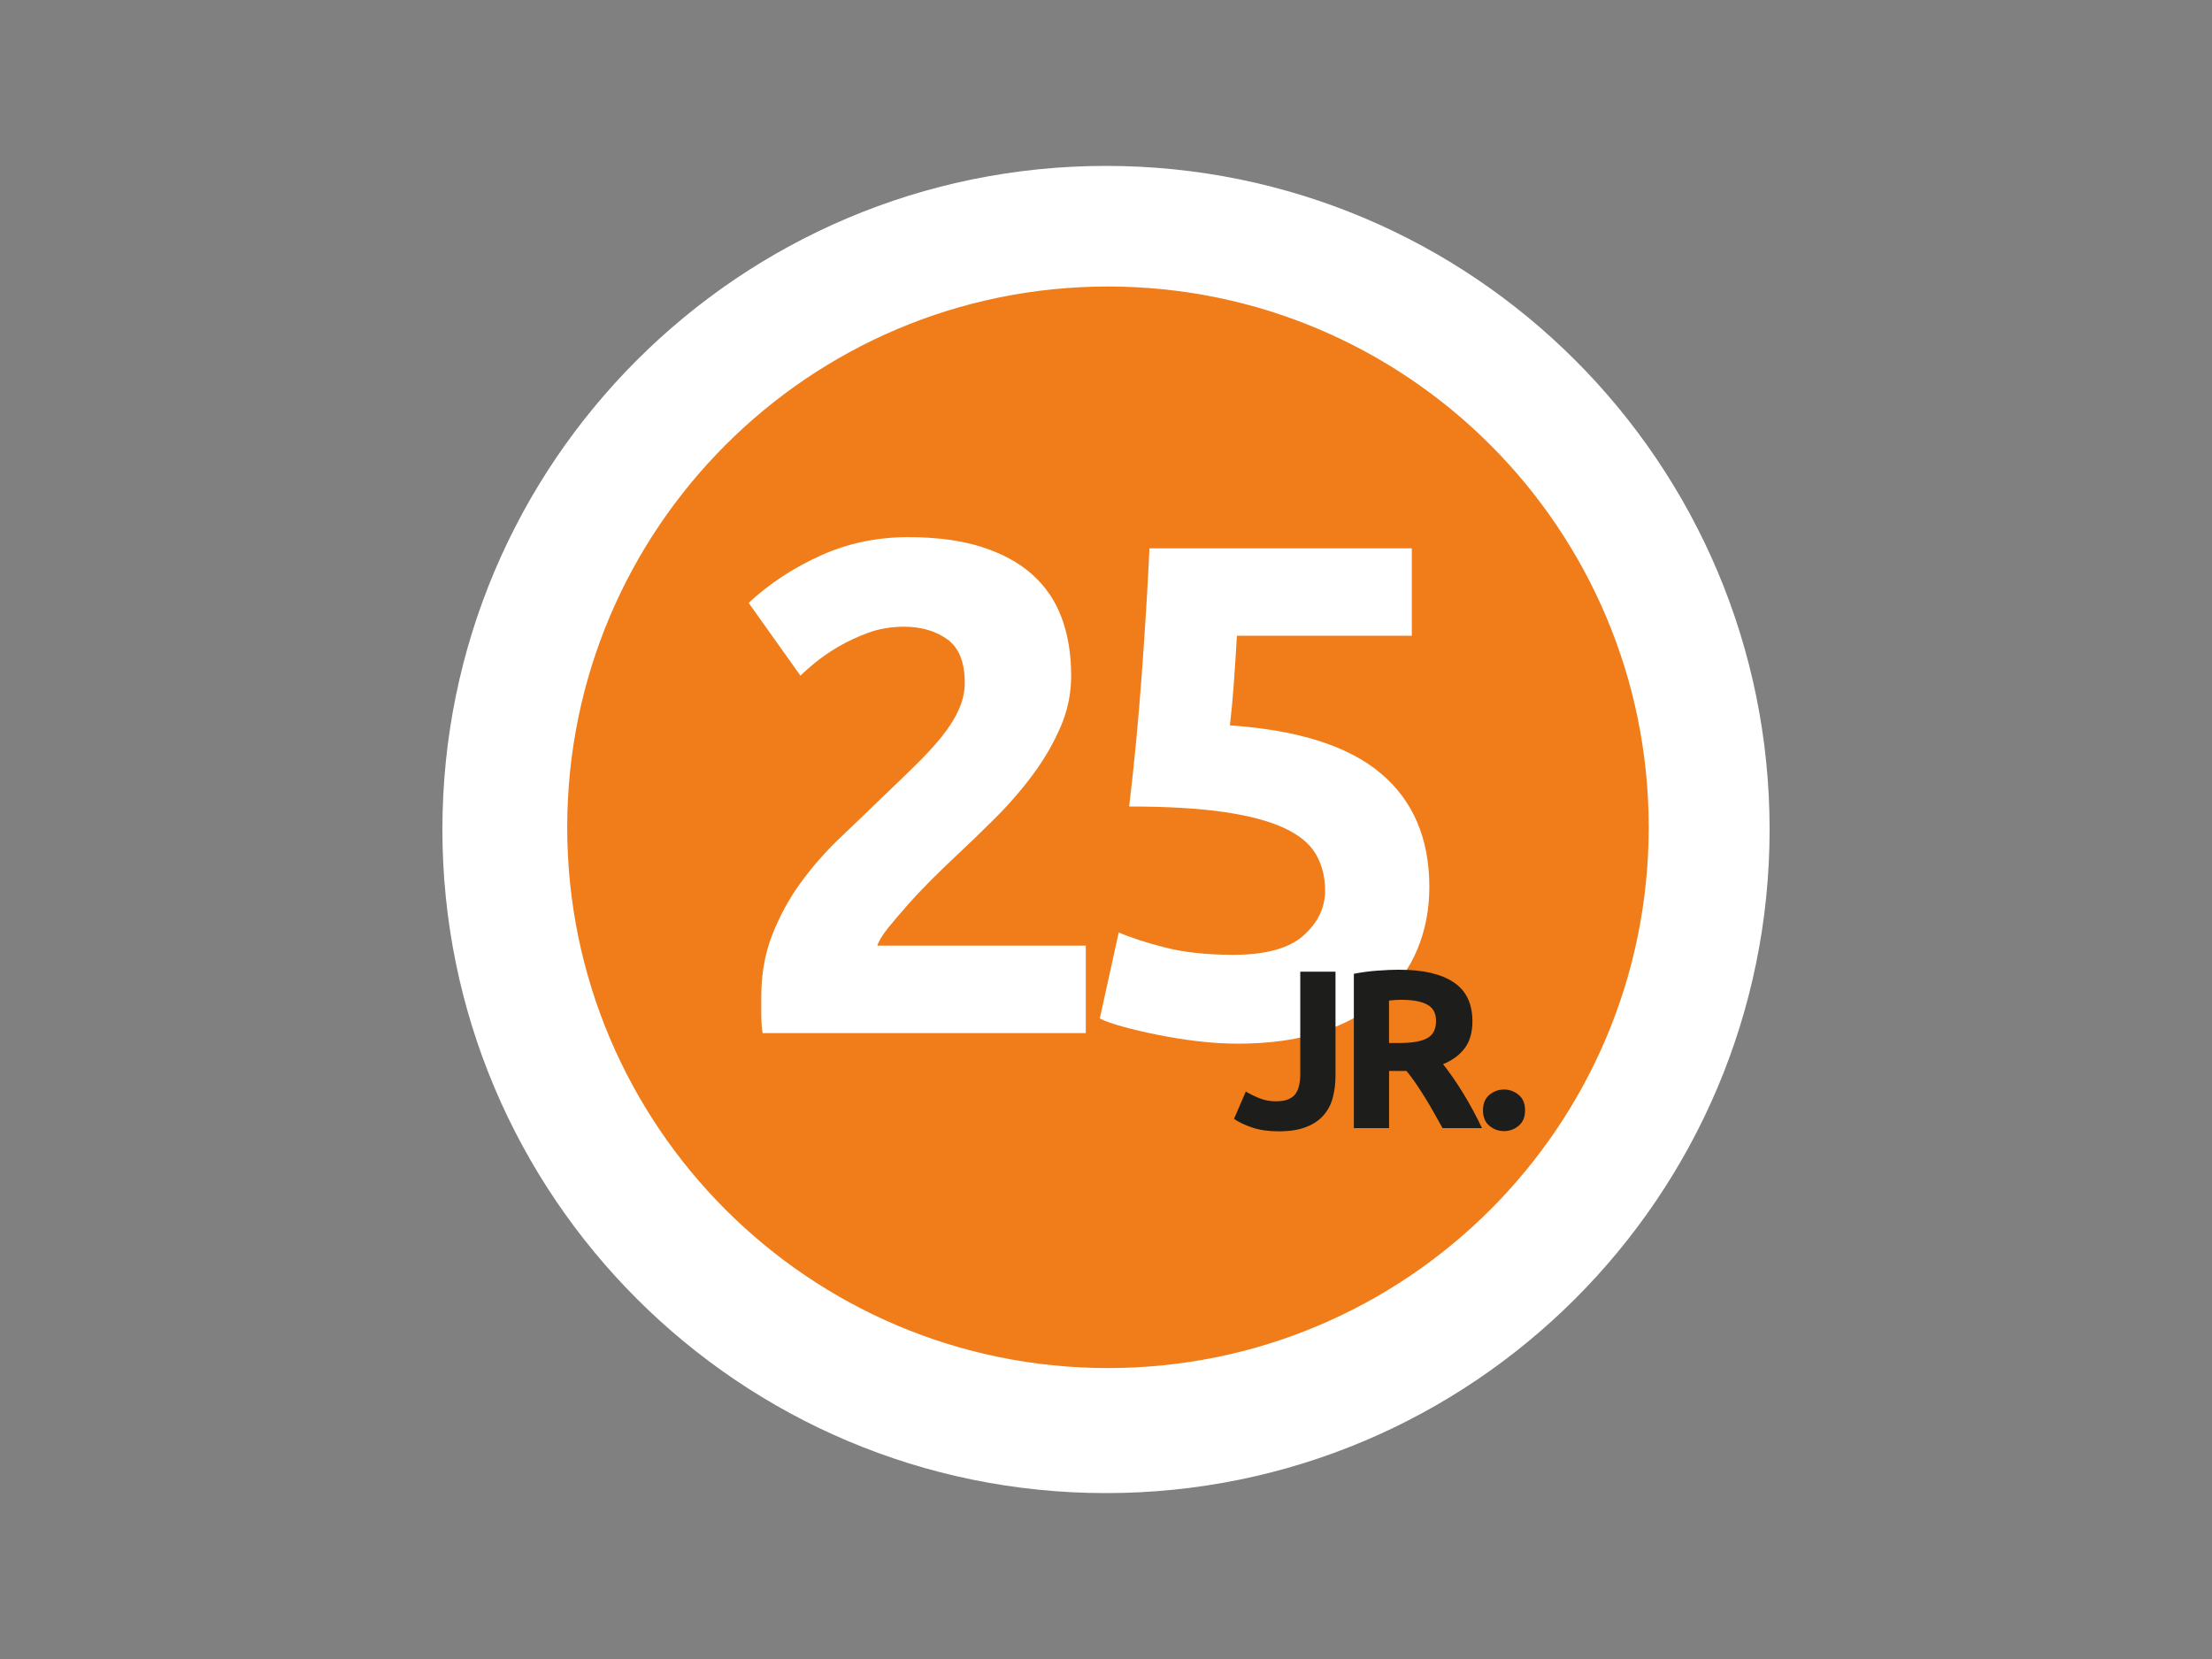
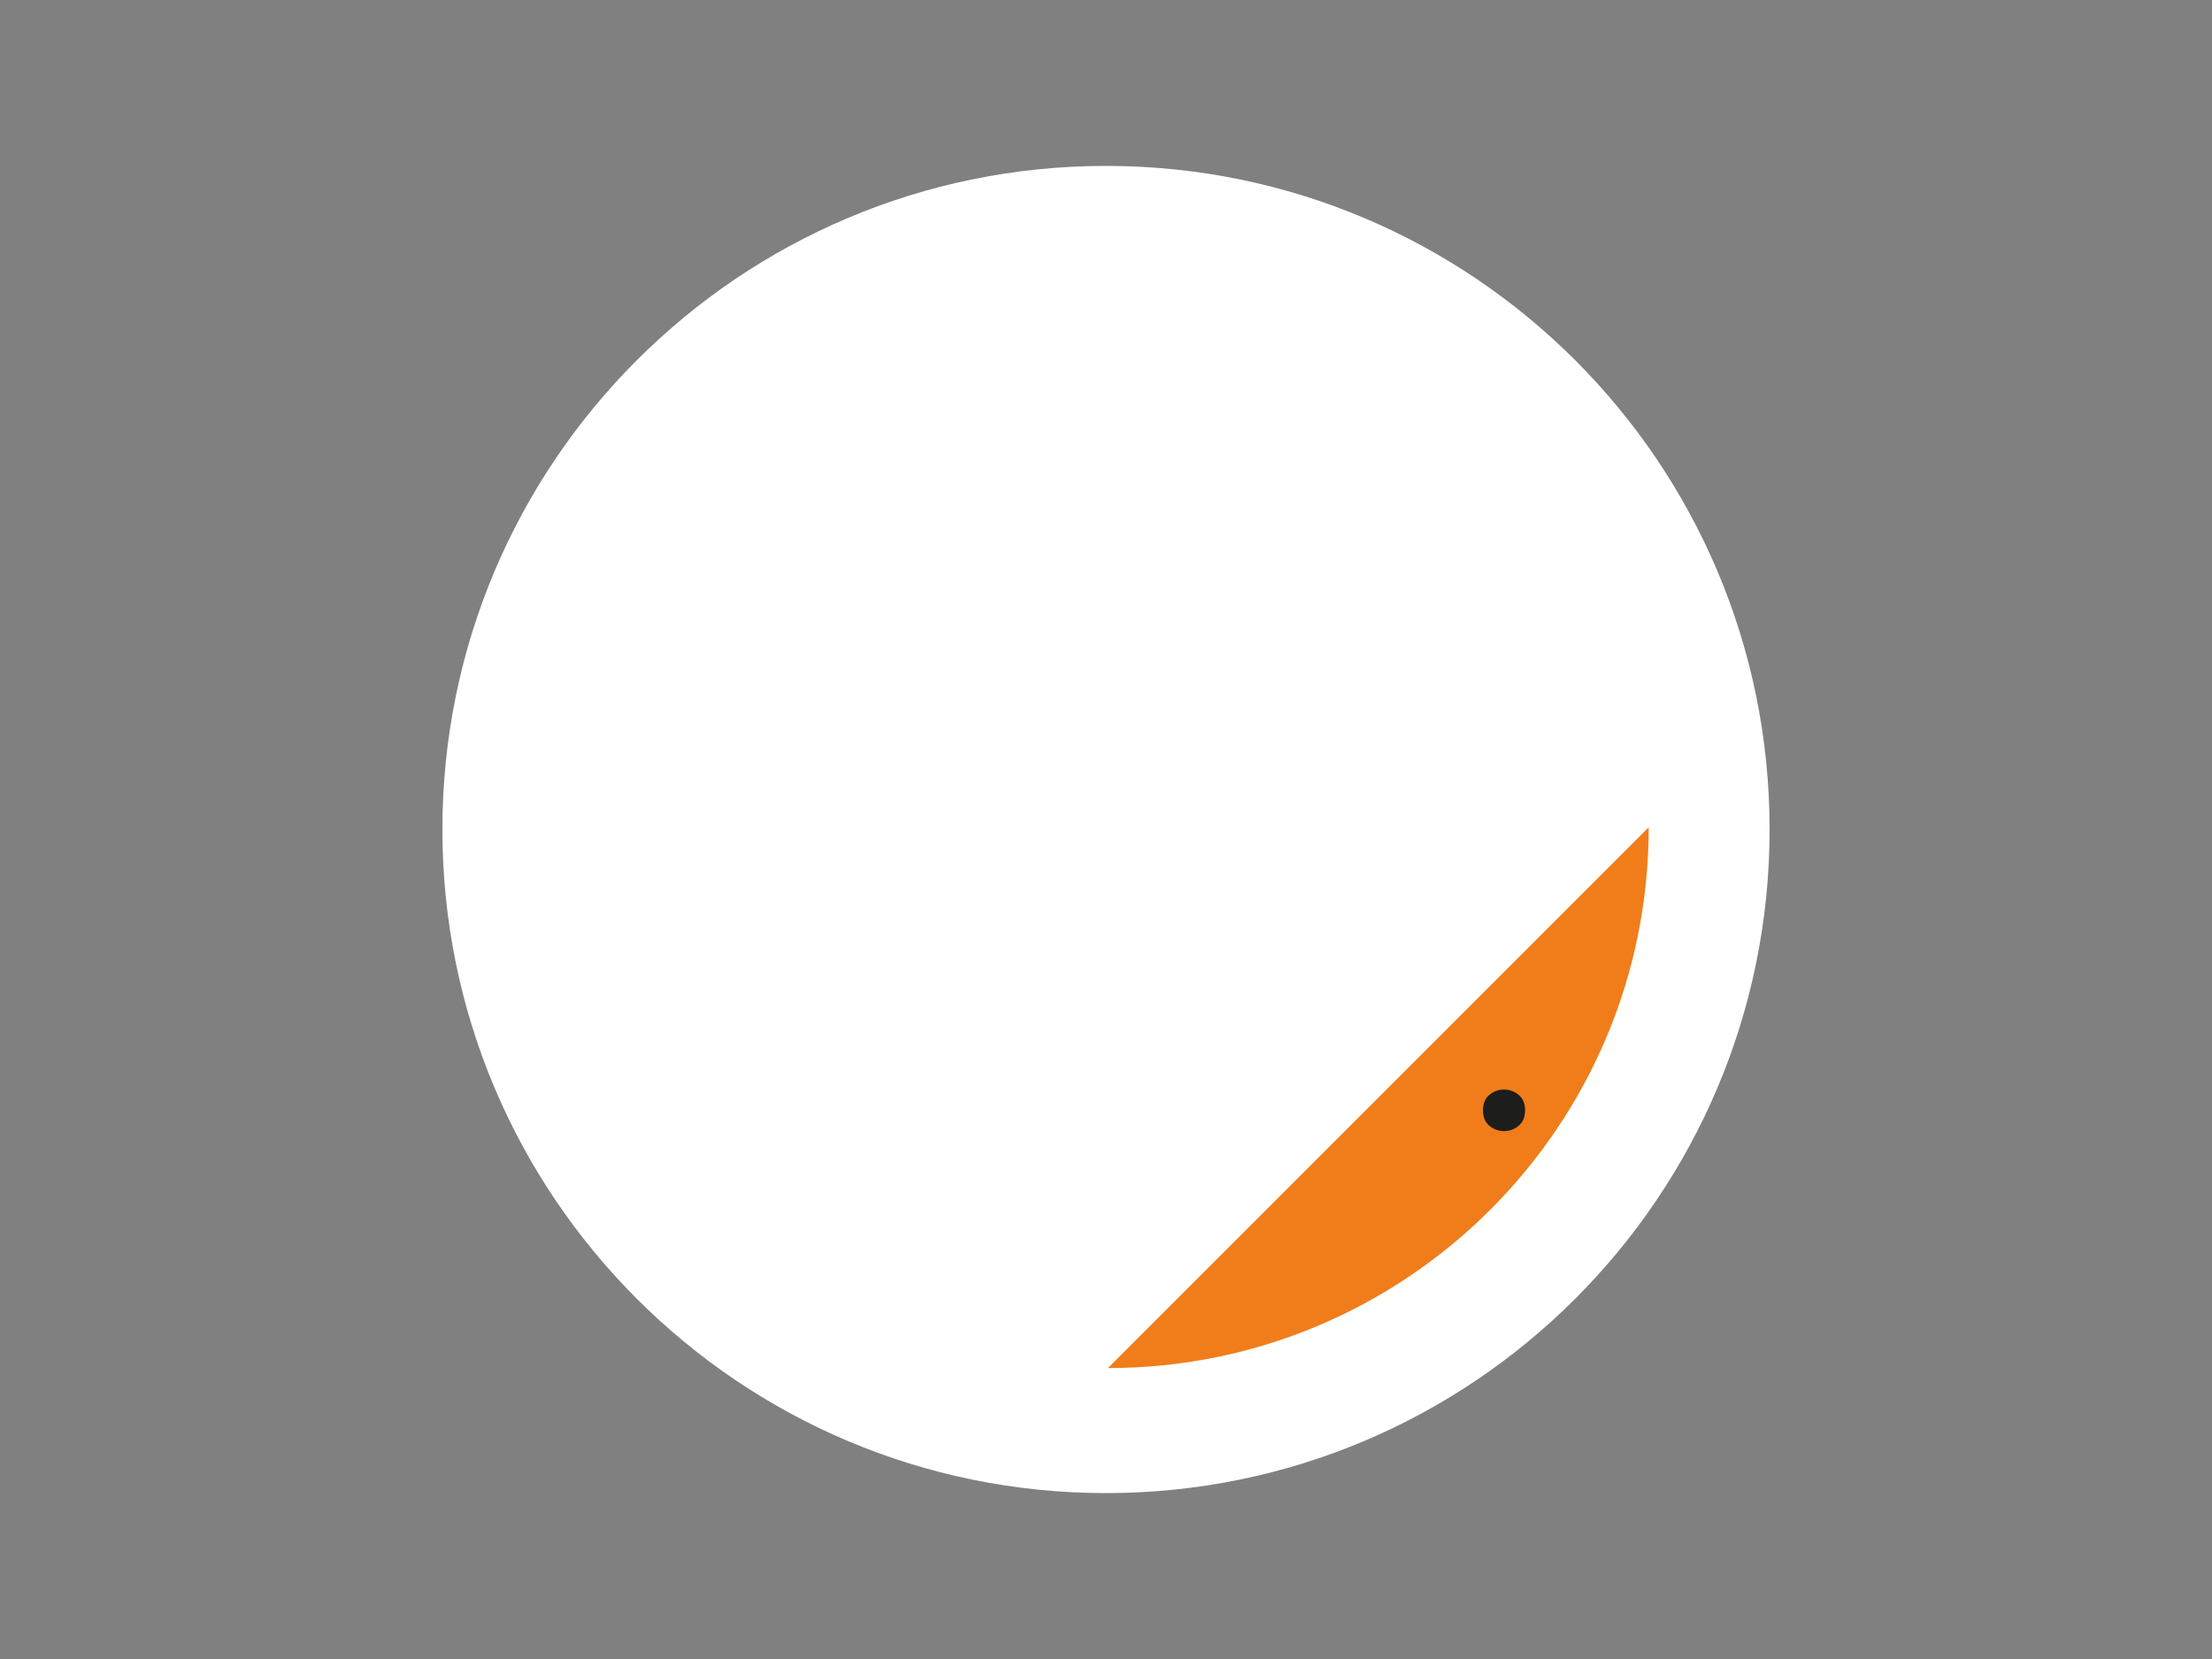
<svg xmlns="http://www.w3.org/2000/svg" id="uuid-93916e59-c6d4-4525-b5e7-1f5ec9c0a160" data-name="Laag 1" width="400" height="300" viewBox="0 0 400 300">
  <rect x="0" y="0" width="400" height="300" fill="#808080" stroke="none" />
  <defs>
    <clipPath id="uuid-404aa00d-1e44-41ab-9d56-d6bc89e9d199">
      <rect x="100.37" y="50.14" width="199.26" height="197.24" style="fill: none; stroke-width: 0px;" />
    </clipPath>
  </defs>
  <path d="m200,270c66.27,0,120-53.72,120-120s-53.72-120-120-120-120,53.73-120,120,53.72,120,120,120" style="fill: #fff; stroke-width: 0px;" />
  <g style="clip-path: url(#uuid-404aa00d-1e44-41ab-9d56-d6bc89e9d199);">
-     <path d="m298.14,149.6c0,54.01-43.78,97.79-97.79,97.79s-97.78-43.78-97.78-97.79,43.78-97.79,97.78-97.79,97.79,43.78,97.79,97.79" style="fill: #f07d1a; stroke-width: 0px;" />
+     <path d="m298.14,149.6c0,54.01-43.78,97.79-97.79,97.79" style="fill: #f07d1a; stroke-width: 0px;" />
  </g>
  <g>
-     <path d="m193.7,122.18c0,3.21-.63,6.28-1.9,9.23-1.27,2.95-2.91,5.8-4.93,8.54-2.03,2.75-4.3,5.38-6.83,7.91-2.53,2.53-5.02,4.93-7.46,7.21-1.27,1.18-2.64,2.51-4.12,3.98-1.47,1.48-2.89,2.97-4.24,4.49-1.35,1.52-2.55,2.94-3.61,4.24-1.05,1.31-1.7,2.38-1.96,3.22h37.7v15.82h-58.44c-.17-.93-.25-2.11-.25-3.54v-3.03c0-4.05.65-7.76,1.96-11.13,1.31-3.37,3.01-6.52,5.12-9.43,2.11-2.91,4.49-5.63,7.15-8.16,2.65-2.53,5.29-5.06,7.9-7.59,2.03-1.93,3.93-3.77,5.69-5.5,1.78-1.73,3.34-3.42,4.68-5.06,1.35-1.65,2.41-3.29,3.16-4.94.76-1.64,1.14-3.3,1.14-4.99,0-3.71-1.06-6.33-3.16-7.84-2.11-1.52-4.72-2.28-7.84-2.28-2.28,0-4.41.36-6.39,1.07-1.98.72-3.8,1.57-5.44,2.53-1.65.97-3.06,1.94-4.24,2.91-1.18.97-2.06,1.75-2.65,2.34l-9.36-13.16c3.71-3.46,8.03-6.3,12.97-8.54,4.93-2.24,10.22-3.35,15.87-3.35,5.15,0,9.57.59,13.29,1.77,3.71,1.19,6.77,2.85,9.17,5,2.4,2.15,4.18,4.77,5.31,7.84,1.14,3.08,1.71,6.56,1.71,10.44" style="fill: #fff; stroke-width: 0px;" />
    <path d="m239.62,161.02c0-2.44-.55-4.62-1.65-6.52-1.09-1.9-2.99-3.48-5.69-4.74-2.7-1.27-6.32-2.24-10.88-2.91-4.55-.67-10.29-1.01-17.21-1.01.93-7.84,1.69-15.81,2.28-23.91.59-8.1,1.06-15.69,1.39-22.77h47.44v15.81h-31.63c-.17,3.04-.36,5.97-.57,8.8-.21,2.83-.44,5.29-.69,7.4,12.31.84,21.4,3.73,27.26,8.66s8.8,11.79,8.8,20.56c0,4.05-.72,7.8-2.16,11.26-1.43,3.46-3.58,6.45-6.45,8.98-2.87,2.53-6.47,4.51-10.82,5.95-4.34,1.43-9.42,2.15-15.24,2.15-2.28,0-4.66-.15-7.15-.44-2.49-.29-4.89-.68-7.21-1.14-2.32-.47-4.41-.95-6.26-1.46-1.86-.5-3.29-1.01-4.3-1.52l3.42-15.56c2.11.93,4.89,1.83,8.35,2.72,3.46.89,7.59,1.33,12.4,1.33,5.82,0,10.04-1.16,12.65-3.48,2.61-2.32,3.92-5.04,3.92-8.16" style="fill: #fff; stroke-width: 0px;" />
-     <path d="m241.5,194.49c0,1.39-.15,2.7-.47,3.92-.31,1.23-.86,2.3-1.64,3.21-.77.91-1.82,1.63-3.15,2.16-1.32.53-2.99.8-5,.8-1.86,0-3.45-.23-4.79-.68-1.33-.45-2.43-.97-3.3-1.57l2.13-4.94c.79.47,1.63.87,2.53,1.23.9.36,1.88.53,2.94.53,1.55,0,2.67-.38,3.35-1.14s1.03-2.05,1.03-3.84v-18.46h6.37v18.79Z" style="fill: #1d1d1b; stroke-width: 0px;" />
-     <path d="m253.47,180.8c-.47,0-.88.01-1.25.04-.37.03-.72.06-1.04.09v7.68h1.8c2.4,0,4.12-.3,5.15-.9,1.04-.6,1.55-1.62,1.55-3.07s-.53-2.38-1.57-2.96c-1.05-.59-2.6-.88-4.64-.88m-.37-5.44c4.25,0,7.5.76,9.77,2.27,2.26,1.51,3.39,3.86,3.39,7.05,0,1.98-.46,3.6-1.37,4.84-.92,1.24-2.23,2.21-3.94,2.92.57.71,1.17,1.52,1.8,2.43.63.92,1.25,1.87,1.86,2.86.61.99,1.2,2.03,1.78,3.1.58,1.07,1.11,2.13,1.6,3.17h-7.13c-.52-.93-1.04-1.87-1.58-2.82-.53-.96-1.08-1.88-1.64-2.78-.56-.9-1.11-1.75-1.66-2.55-.55-.8-1.1-1.54-1.64-2.19h-3.15v10.34h-6.37v-27.91c1.39-.27,2.83-.47,4.31-.57,1.49-.11,2.81-.17,3.99-.17" style="fill: #1d1d1b; stroke-width: 0px;" />
    <path d="m275.78,200.78c0,1.23-.39,2.16-1.17,2.8-.77.64-1.65.96-2.64.96s-1.86-.32-2.64-.96c-.77-.64-1.16-1.57-1.16-2.8s.39-2.16,1.16-2.8c.78-.64,1.66-.96,2.64-.96s1.86.32,2.64.96c.78.64,1.17,1.57,1.17,2.8" style="fill: #1d1d1b; stroke-width: 0px;" />
  </g>
</svg>